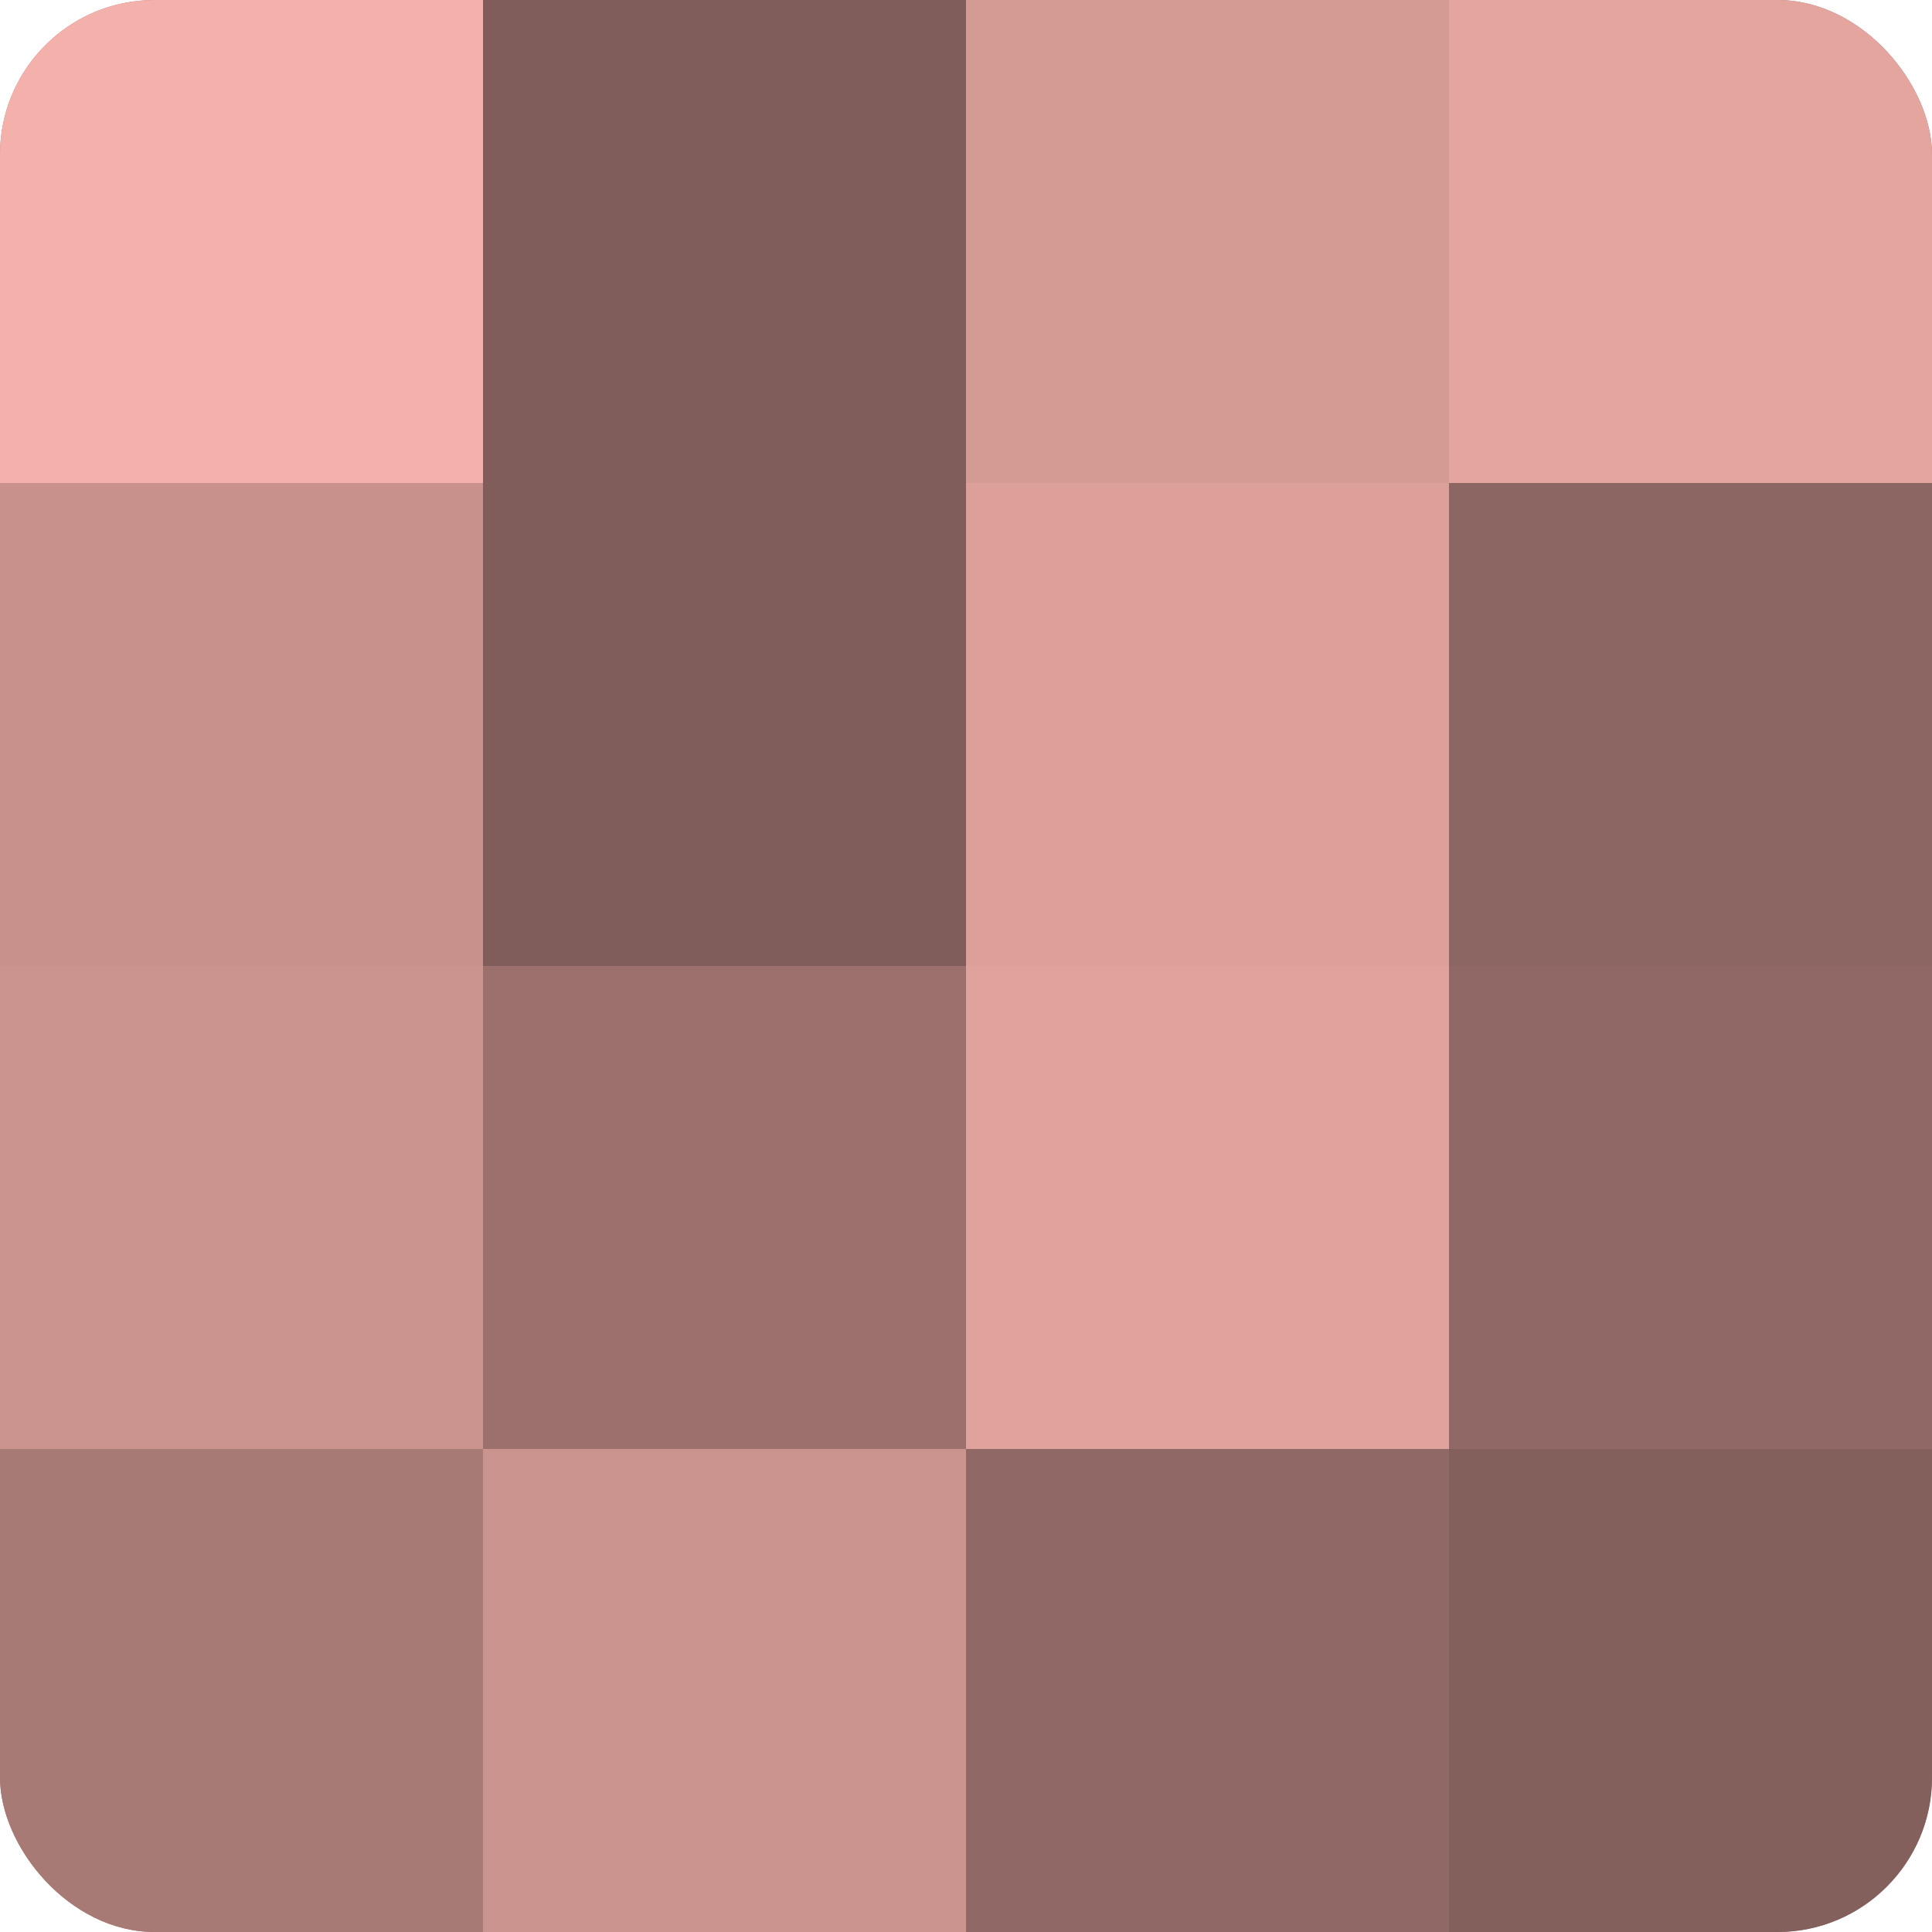
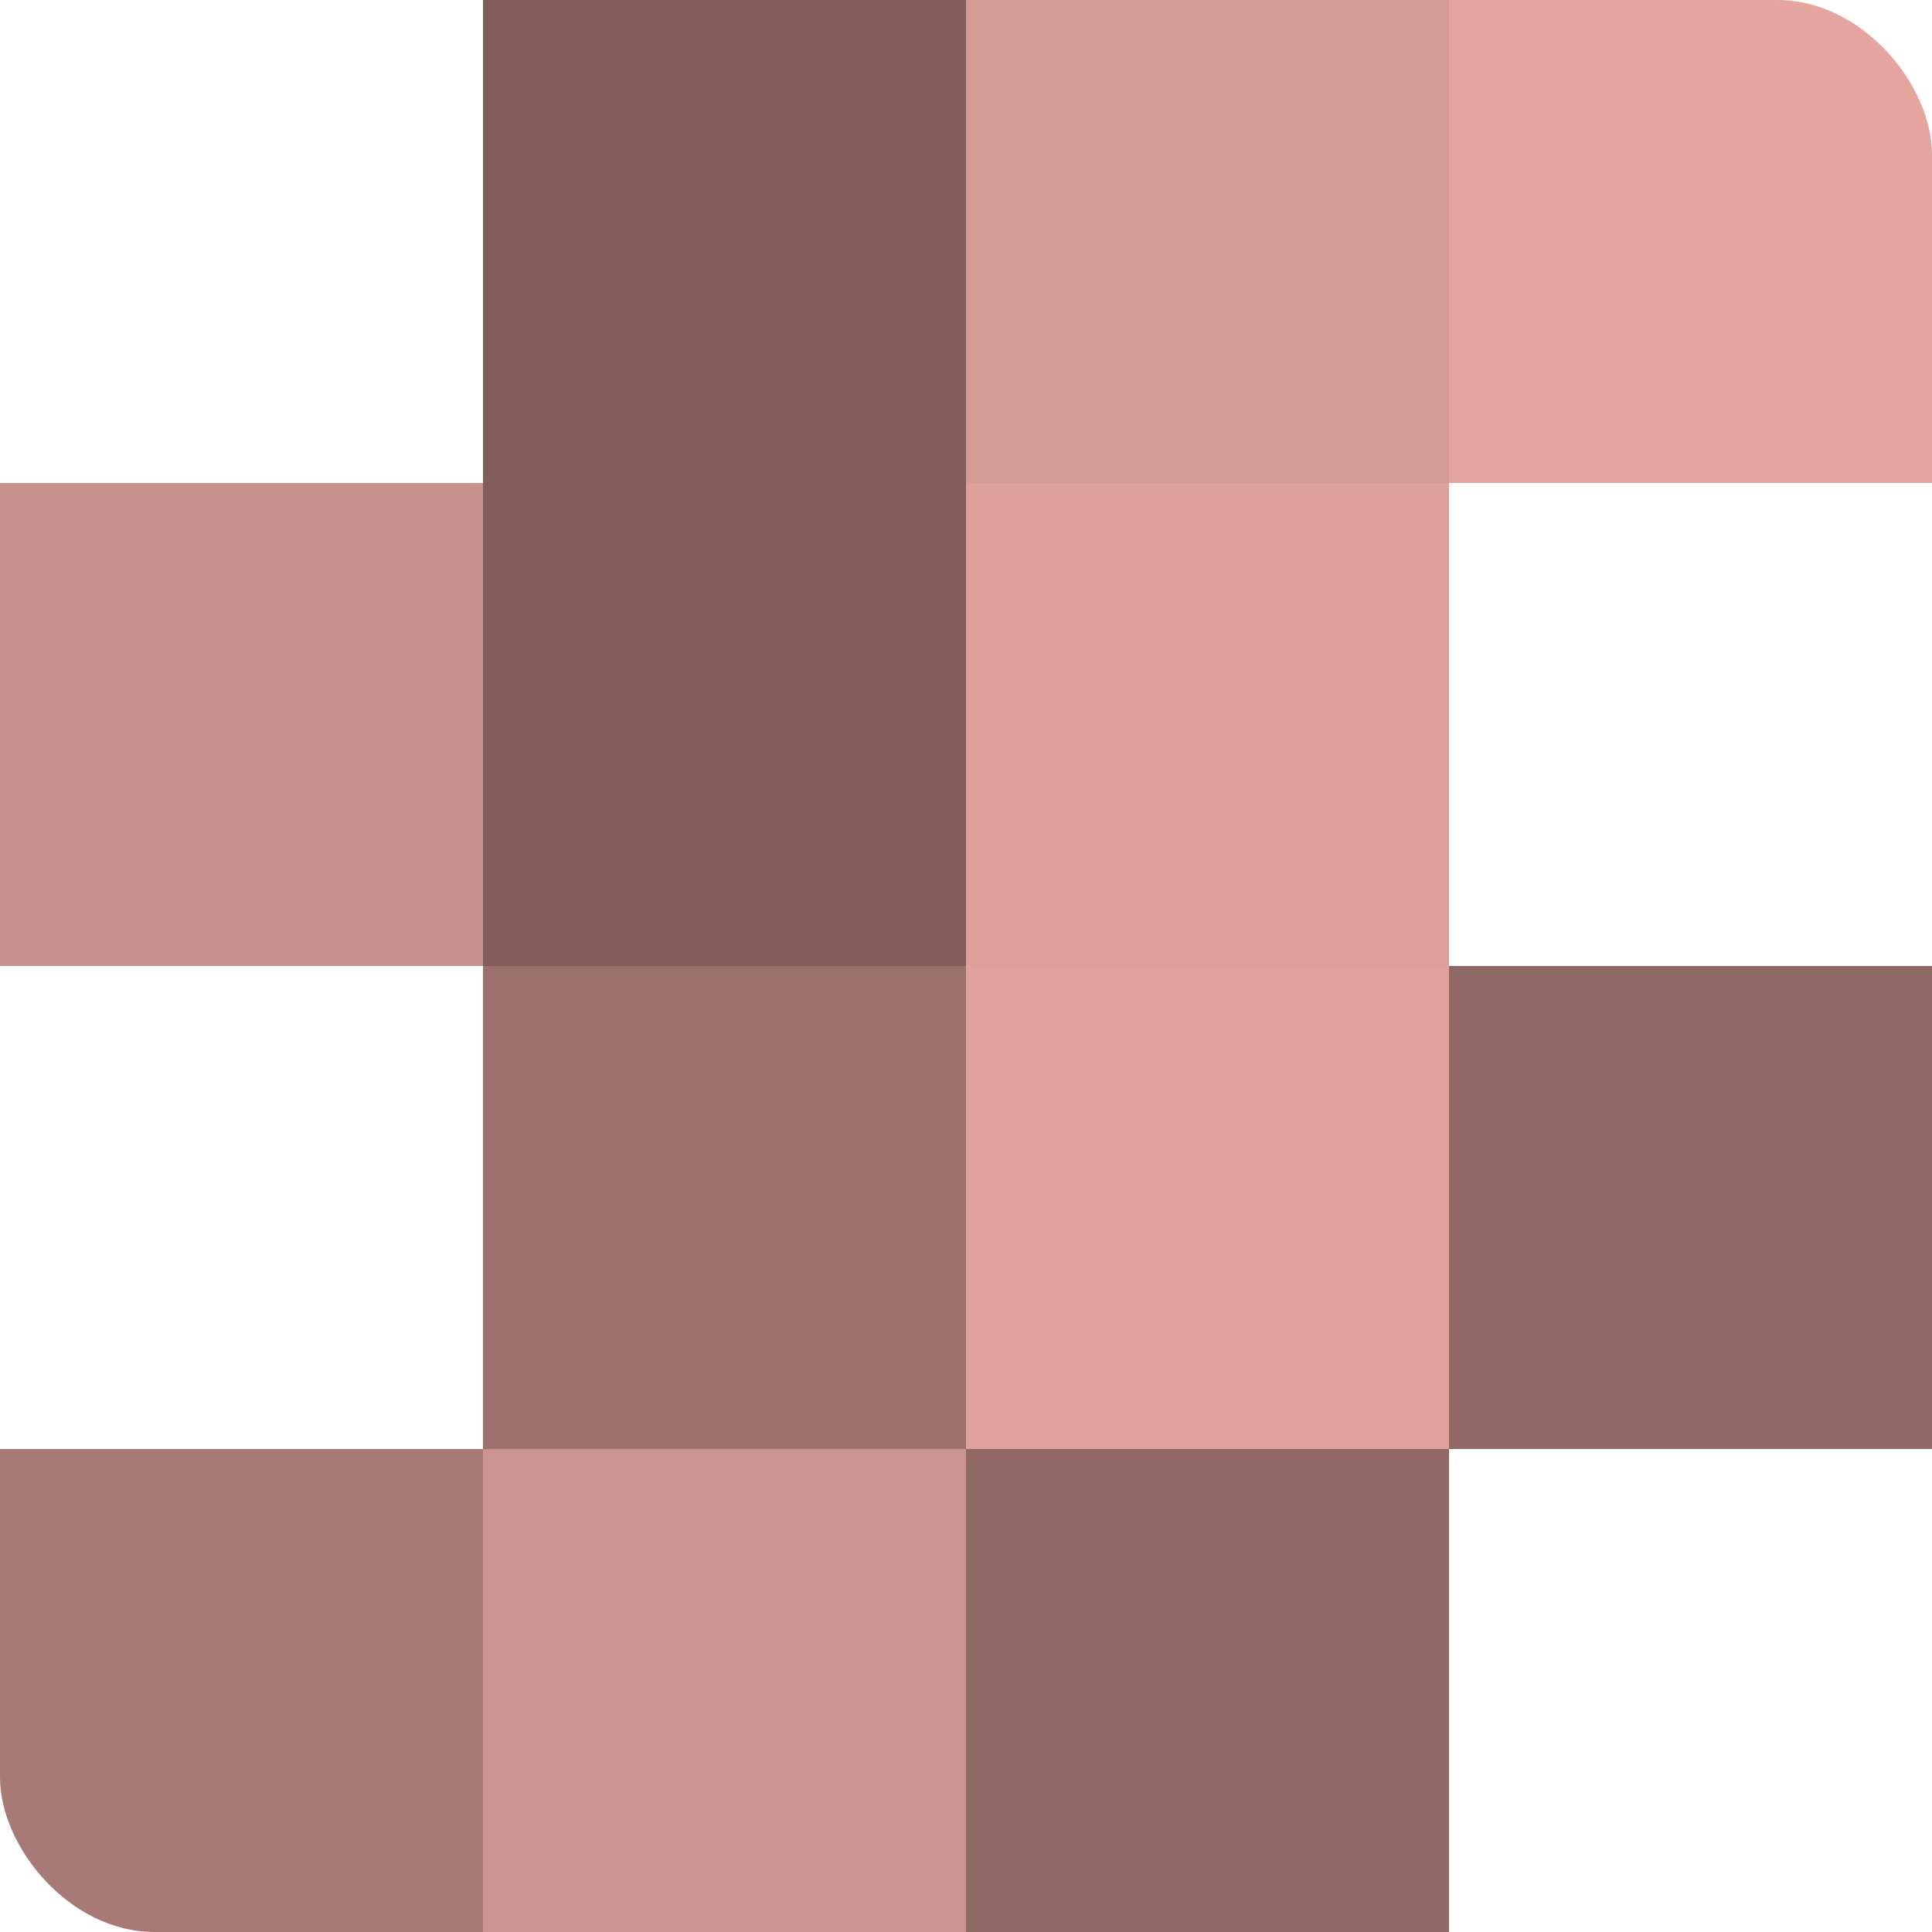
<svg xmlns="http://www.w3.org/2000/svg" width="60" height="60" viewBox="0 0 100 100" preserveAspectRatio="xMidYMid meet">
  <defs>
    <clipPath id="c" width="100" height="100">
      <rect width="100" height="100" rx="8" ry="8" />
    </clipPath>
  </defs>
  <g clip-path="url(#c)">
-     <rect width="100" height="100" fill="#a07470" />
-     <rect width="25" height="25" fill="#f4b1ab" />
    <rect y="25" width="25" height="25" fill="#c8918c" />
-     <rect y="50" width="25" height="25" fill="#cc948f" />
    <rect y="75" width="25" height="25" fill="#a87a76" />
    <rect x="25" width="25" height="25" fill="#805d5a" />
    <rect x="25" y="25" width="25" height="25" fill="#805d5a" />
    <rect x="25" y="50" width="25" height="25" fill="#9c716d" />
    <rect x="25" y="75" width="25" height="25" fill="#cc948f" />
    <rect x="50" width="25" height="25" fill="#d49a94" />
    <rect x="50" y="25" width="25" height="25" fill="#dc9f9a" />
    <rect x="50" y="50" width="25" height="25" fill="#e0a29d" />
    <rect x="50" y="75" width="25" height="25" fill="#906865" />
    <rect x="75" width="25" height="25" fill="#e4a59f" />
-     <rect x="75" y="25" width="25" height="25" fill="#8c6662" />
    <rect x="75" y="50" width="25" height="25" fill="#906865" />
-     <rect x="75" y="75" width="25" height="25" fill="#84605d" />
  </g>
</svg>